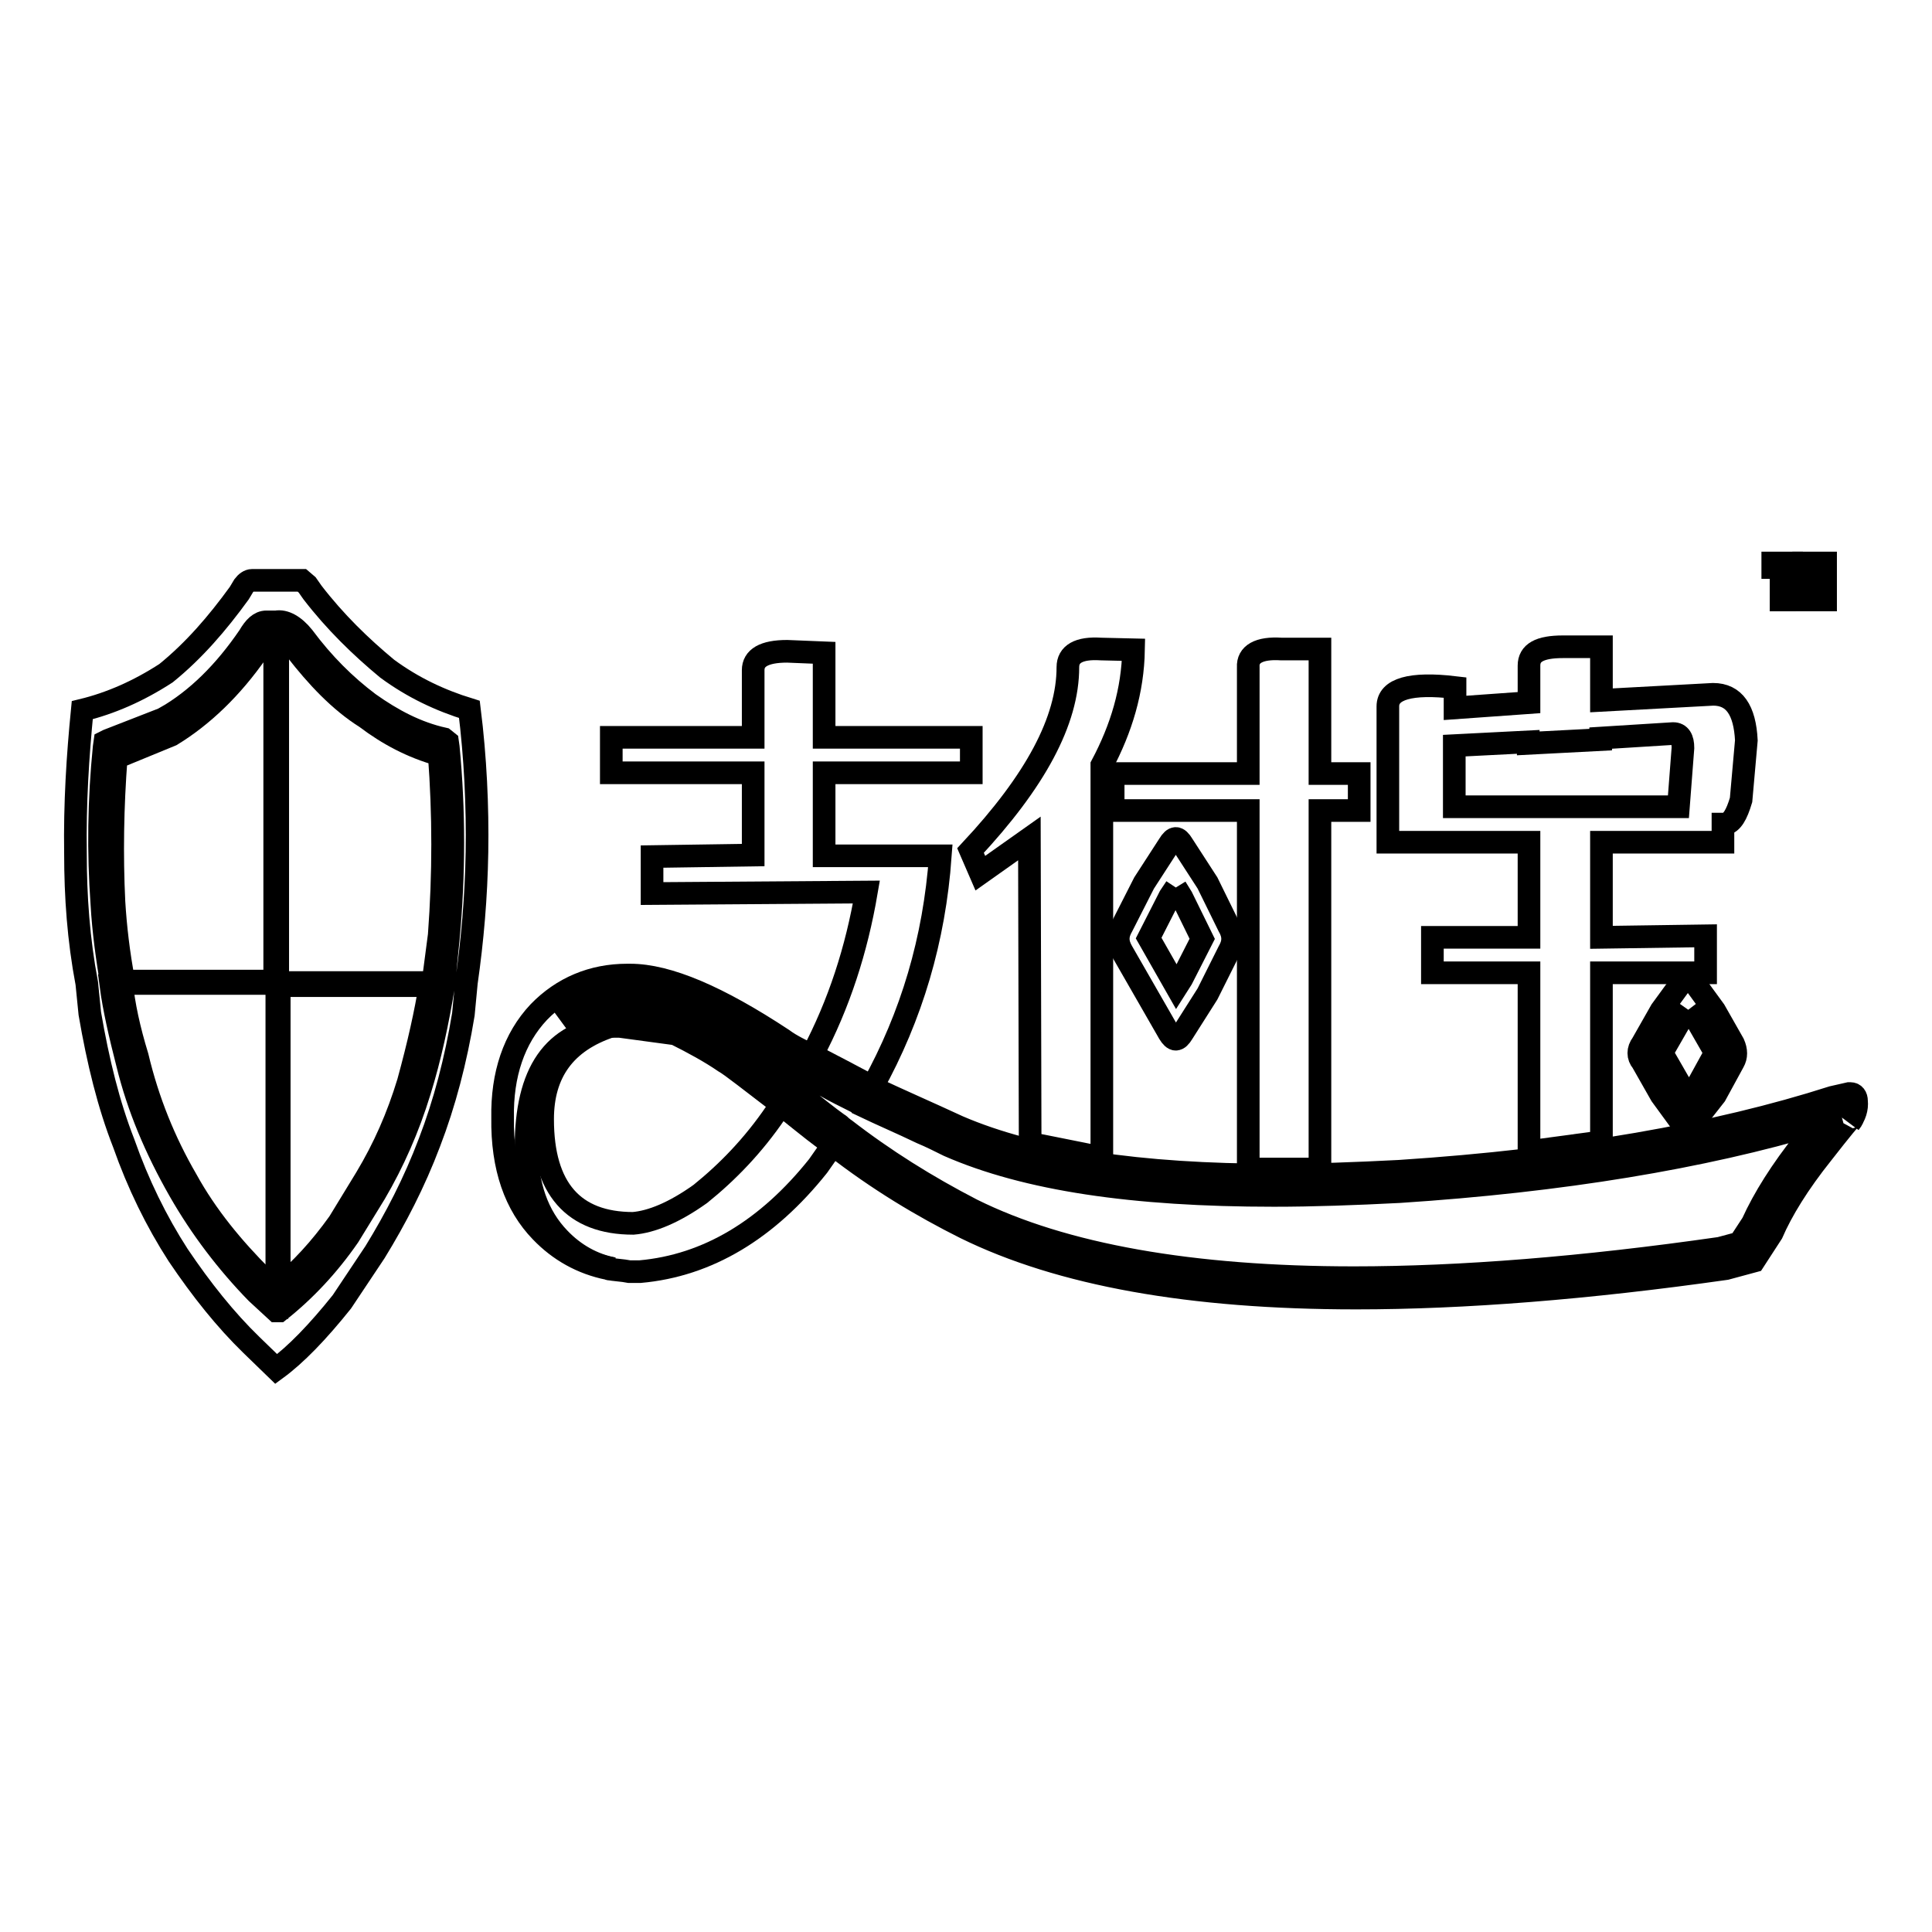
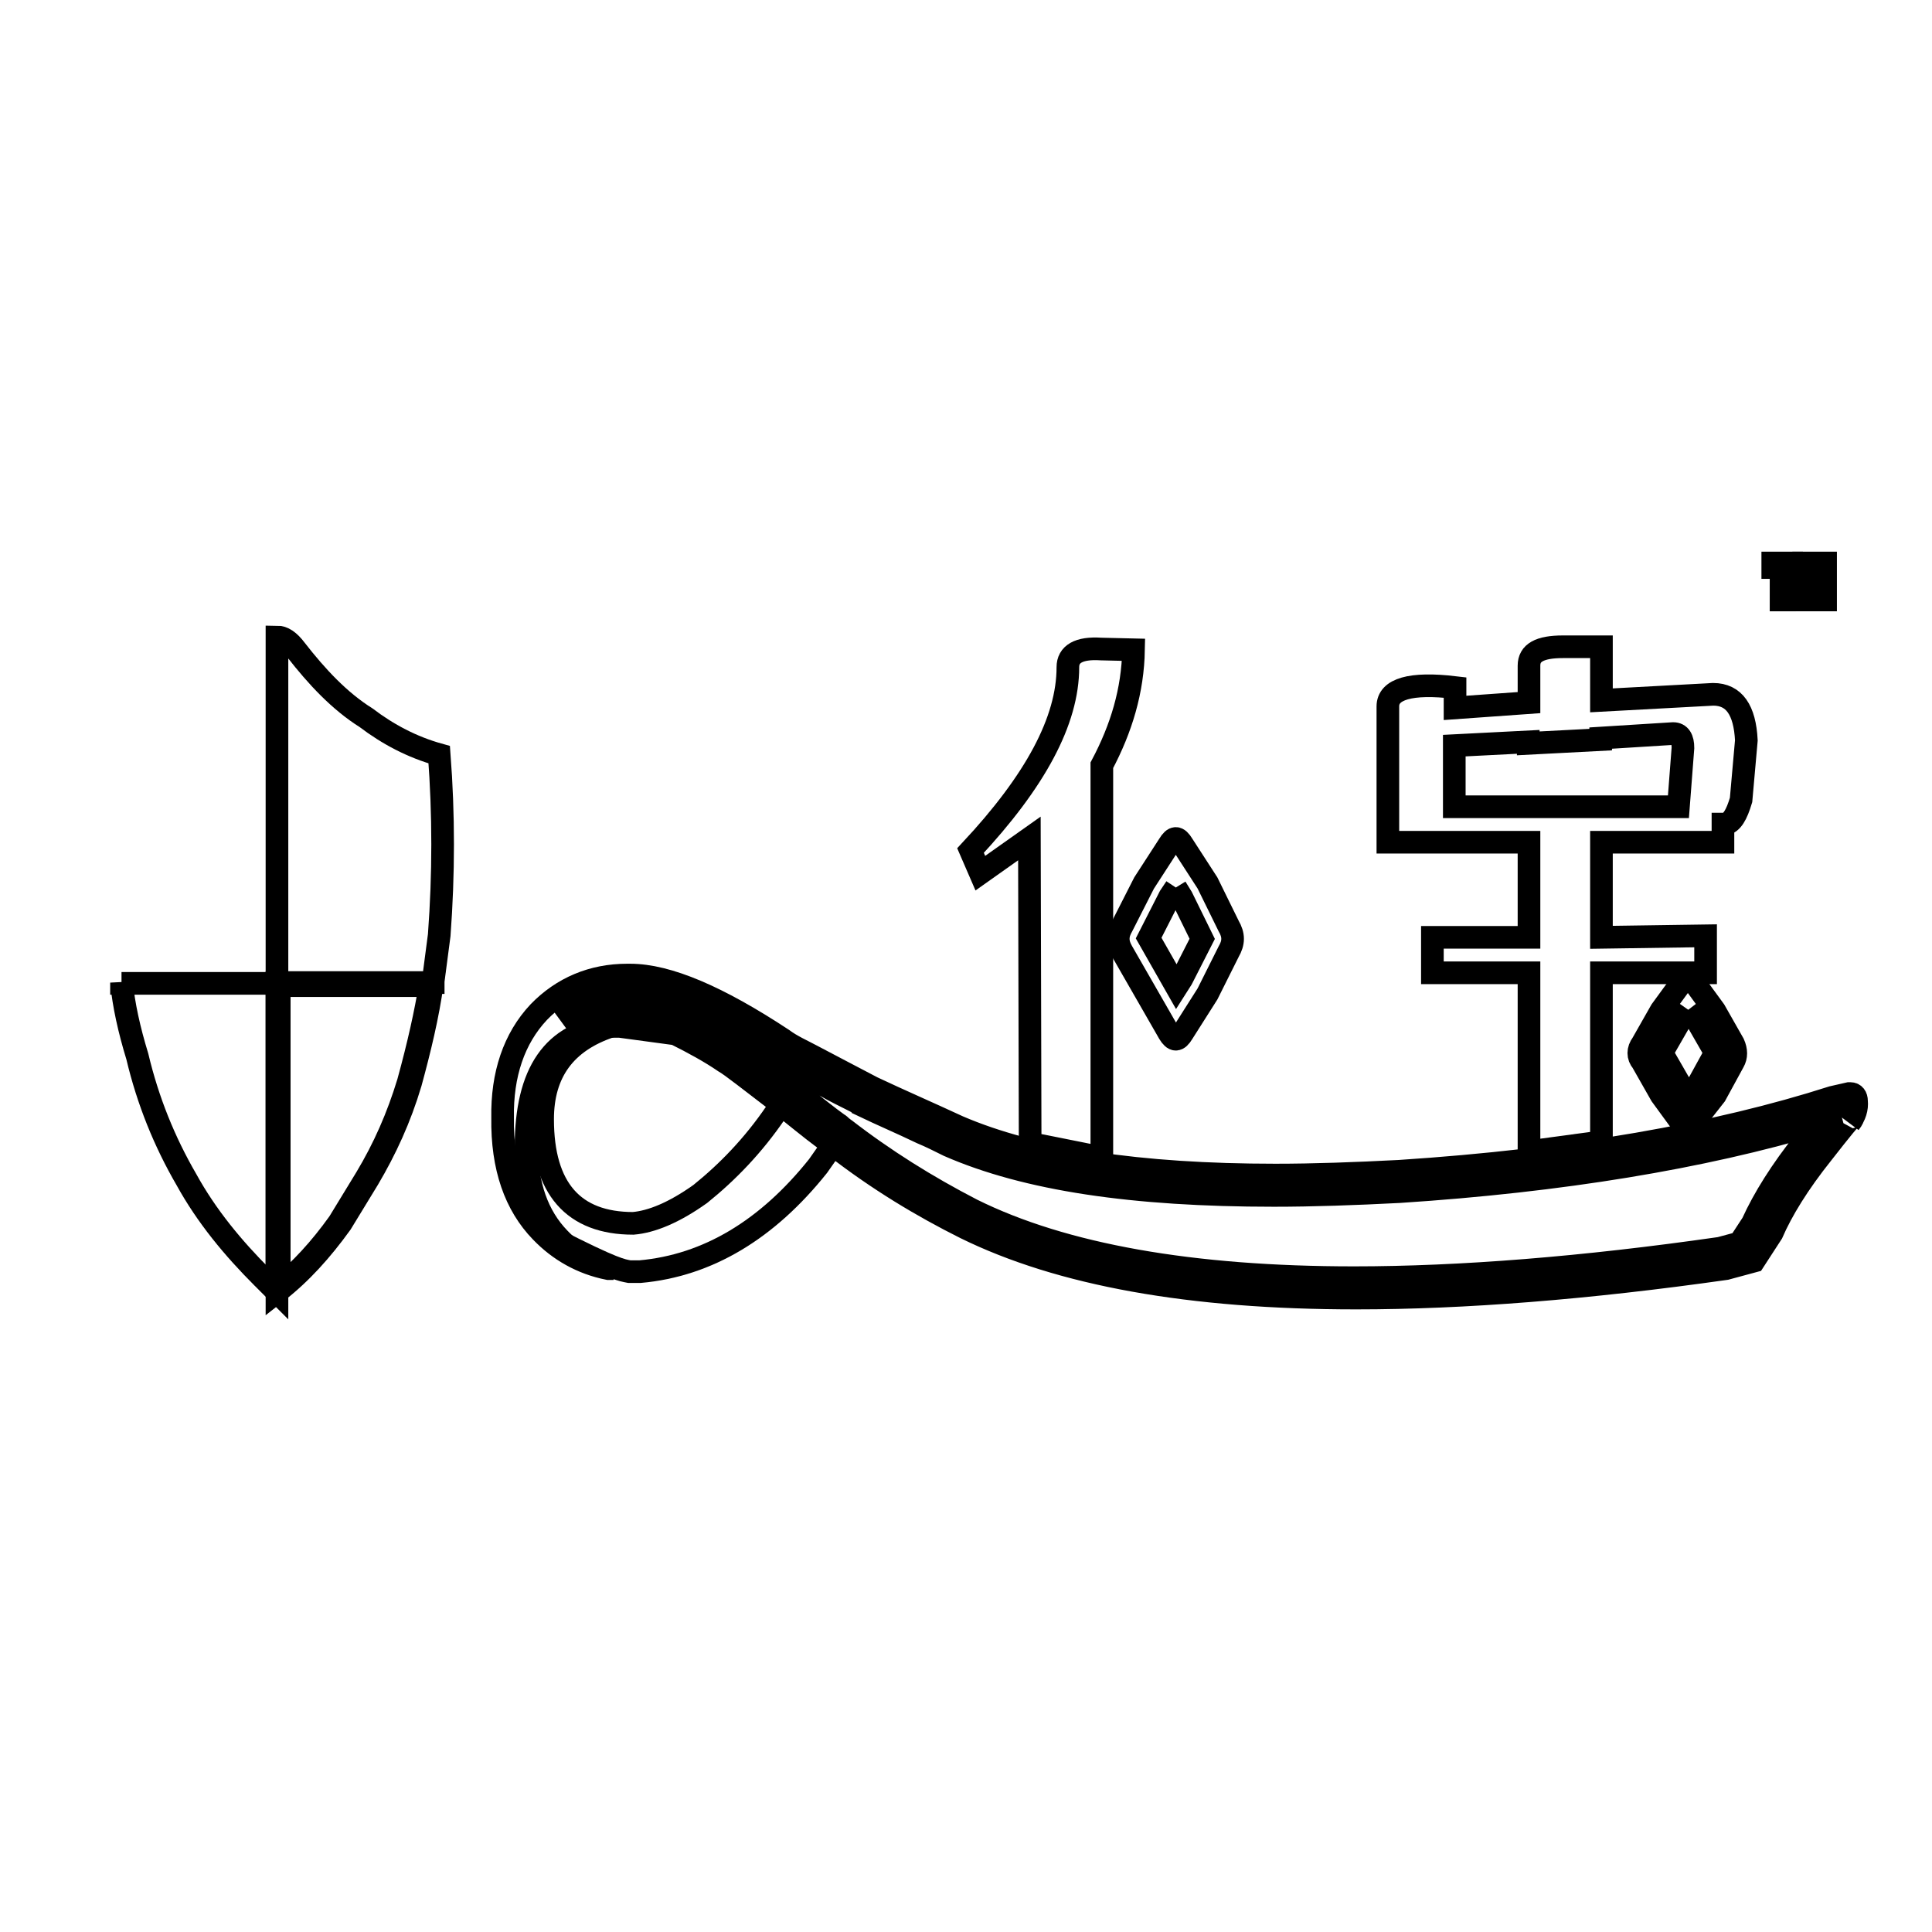
<svg xmlns="http://www.w3.org/2000/svg" version="1.1" x="0px" y="0px" viewBox="0 0 256 256" enable-background="new 0 0 256 256" xml:space="preserve">
  <g>
    <g>
      <path stroke-width="3" fill-opacity="0" stroke="#000000" d="M231.4,98.1c-0.2-4-1.6-6.1-4.4-6.1l-14.8,0.8v-7.1h-5.1c-3.1,0-4.5,0.8-4.5,2.5v4.9l-9.8,0.7v-2.7c-5.9-0.7-8.9,0.2-8.9,2.5v18h18.7v12.6h-12.8v4.7h12.8v23.7l9.6-1.3v-22.4h13.8v-4.9l-13.8,0.2v-12.6h16.1v-2.4h0.3c0.9-0.2,1.5-1.2,2.1-3.2L231.4,98.1z M221.7,97.2c0.9,0,1.3,0.7,1.3,1.9l-0.6,7.8h-29.7v-8.1l9.8-0.5v0.2l9.6-0.5v-0.2L221.7,97.2z" />
-       <path stroke-width="3" fill-opacity="0" stroke="#000000" d="M180.1,102.5h-5.2V86h-5.1c-3-0.2-4.5,0.7-4.4,2.4v14.1h-17.9v4.9h17.9v47.5h9.5v-47.5h5.2V102.5L180.1,102.5z" />
      <path stroke-width="3" fill-opacity="0" stroke="#000000" d="M145.9,86c-3-0.2-4.4,0.7-4.4,2.4c0,7.1-4.3,15.1-12.9,24.3l1.3,3l6.5-4.6l0.1,40.4l9.5,1.9v-52c2.6-4.9,4.1-9.9,4.2-15.3L145.9,86L145.9,86z" />
      <path stroke-width="3" fill-opacity="0" stroke="#000000" d="M223.7,133.8l1.3,1.7l2.3,4l-2.2,4l-1.3,1.7l-1.3-1.7l-2.3-4l2.3-4L223.7,133.8 M223.7,129.6c-0.3,0-0.6,0.2-0.9,0.6l-2.7,3.7l-2.5,4.4c-0.6,0.8-0.6,1.7,0,2.4l2.5,4.4l2.7,3.7c0.3,0.4,0.6,0.6,0.9,0.6c0.3,0,0.5-0.2,0.7-0.6l2.9-3.7l2.4-4.4c0.4-0.7,0.4-1.5,0-2.4l-2.5-4.4l-2.7-3.7C224.3,129.8,224,129.6,223.7,129.6L223.7,129.6z" />
      <path stroke-width="3" fill-opacity="0" stroke="#000000" d="M155.8,117.6l0.8,1.3l2.7,5.5l-2.7,5.3l-0.7,1.1l-3.7-6.5l2.8-5.5L155.8,117.6 M155.8,111.1c-0.3,0-0.6,0.3-0.9,0.8l-3.3,5.1l-2.9,5.7c-0.7,1.2-0.7,2.2,0,3.4l6.2,10.8c0.3,0.5,0.6,0.8,0.9,0.8c0.3,0,0.6-0.3,0.9-0.8l3.3-5.2l2.8-5.6c0.7-1.2,0.7-2.2,0-3.4L160,117l-3.3-5.1C156.4,111.4,156.1,111.1,155.8,111.1L155.8,111.1z" />
      <path stroke-width="3" fill-opacity="0" stroke="#000000" d="M83.5,129.2v2.8c4.4,0,10.6,2.7,18.5,7.9c1.2,0.8,2.4,1.4,3.6,2c0.2,0.1,0.4,0.2,0.6,0.3c1.3,0.7,2.7,1.4,4.1,2.2c1.3,0.7,2.6,1.3,3.9,2c0,0,0.1,0,0.1,0.1c2.5,1.2,5.1,2.3,7.8,3.6c1.2,0.5,2.4,1.1,3.6,1.7c0,0,0,0,0,0c10.3,4.5,24.4,6.6,43.1,6.6c5.2,0,10.7-0.2,16.6-0.5h0c21.5-1.4,40.2-4.5,55.6-9.1c-0.5,0.6-1.1,1.4-1.8,2.3c-3.2,4-5.5,7.7-7,11l-1.7,2.6l-2.6,0.7c-18.1,2.6-34.4,3.9-48.5,3.9c-21.5,0-38.5-3-50.6-9c-6-3.1-11.6-6.6-16.9-10.7c-0.1-0.1-0.3-0.2-0.4-0.3h0c0,0,0,0,0,0c-0.1-0.1-0.3-0.3-0.5-0.4c-1.4-1-2.6-2-3.9-3c-0.7-0.6-1.4-1.2-2.1-1.7c-1.2-0.9-2.2-1.7-3.1-2.4c-2.7-2-3.9-3-4.6-3.4c-2.2-1.6-4.8-2.9-6.8-3.9c-0.3-0.1-0.6-0.2-0.8-0.3l-7.4-1c-0.1,0-0.2,0-0.4,0H81c-0.1,0-0.2,0-0.3,0c-2.4,0.3-4.5,0.9-6.3,2c2.4-2.1,5.3-3.2,8.7-3.2c0,0,0.1,0,0.1,0c0.1,0,0.2,0,0.3,0L83.5,129.2 M83.5,129.2c-0.1,0-0.3,0-0.4,0c-4.6,0-8.6,1.7-11.7,4.9c-3.3,3.5-4.9,8.3-4.8,14c-0.1,6.6,1.7,11.6,5.1,15.1c2.4,2.5,5.4,4.2,8.9,4.9c0.2,0,0.4,0,0.7,0c-2.7-0.5-5.2-1.9-7.2-4c-2.9-3-4.3-7.1-4.3-12.1c0-9.9,3.6-15.1,11.2-16c0.3,0,0.6,0,1.1,0l7.4,1c2.4,1.2,4.6,2.4,6.5,3.7c0.9,0.5,3.4,2.5,7.6,5.7c1.8,1.3,3.7,3,6,4.7c0.2,0.3,0.6,0.5,0.9,0.7c5.9,4.6,11.8,8.1,17.4,10.9c12.6,6.2,29.8,9.3,51.8,9.3c14.3,0,30.7-1.3,49-3.9l3.7-1l2.4-3.7c1.3-3,3.5-6.6,6.7-10.6c2.5-3.2,3.8-4.8,4-4.8c0.1,0,0,0.3-0.4,0.8c0.7-1,1-1.9,0.9-2.9c0-0.6-0.3-1-0.8-1c-0.1,0-0.2,0-0.2,0l-2.2,0.5c-15.3,4.9-34.4,8.3-57.4,9.8c-5.8,0.3-11.3,0.5-16.4,0.5c-18,0-32-2.1-42-6.4c-4.1-1.9-7.8-3.5-11.4-5.2c-2.9-1.5-5.5-2.9-8-4.2c-1.3-0.7-2.7-1.3-3.9-2.2C95.2,132.1,88.5,129.2,83.5,129.2L83.5,129.2z" />
-       <path stroke-width="3" fill-opacity="0" stroke="#000000" d="M99.8,88.8v8.9H81v4.7h18.8v10.9l-13.4,0.2v4.9l28.4-0.2c-1.3,7.6-3.6,14.8-7.2,21.6c2.5,1.3,5.2,2.7,8,4.2c5.2-9.4,8.2-19.5,9-30.6h-15.4v-11h19.5v-4.7h-19.5V86.5l-4.9-0.2C101.2,86.3,99.8,87.2,99.8,88.8z" />
-       <path stroke-width="3" fill-opacity="0" stroke="#000000" d="M83.4,168.5h1.4c9-0.8,16.9-5.6,23.6-14c0.7-1,1.3-1.9,2-2.7c-0.3-0.2-0.7-0.3-0.9-0.7c-2.3-1.7-4.3-3.4-6-4.7c-0.2,0.3-0.4,0.7-0.7,1c-3,4.4-6.4,7.9-10,10.8c-3.5,2.5-6.5,3.7-8.9,3.9c-7.9,0-12-4.6-12-13.8c0-6.2,3-10.3,9-12.3c-7.6,0.8-11.2,6.1-11.2,16c0,5.1,1.4,9.1,4.3,12.1c2,2.2,4.4,3.5,7.2,4c-0.2,0-0.4,0-0.7,0C81.5,168.3,82.4,168.3,83.4,168.5z" />
+       <path stroke-width="3" fill-opacity="0" stroke="#000000" d="M83.4,168.5h1.4c9-0.8,16.9-5.6,23.6-14c0.7-1,1.3-1.9,2-2.7c-0.3-0.2-0.7-0.3-0.9-0.7c-2.3-1.7-4.3-3.4-6-4.7c-0.2,0.3-0.4,0.7-0.7,1c-3,4.4-6.4,7.9-10,10.8c-3.5,2.5-6.5,3.7-8.9,3.9c-7.9,0-12-4.6-12-13.8c0-6.2,3-10.3,9-12.3c-7.6,0.8-11.2,6.1-11.2,16c0,5.1,1.4,9.1,4.3,12.1c-0.2,0-0.4,0-0.7,0C81.5,168.3,82.4,168.3,83.4,168.5z" />
      <path stroke-width="3" fill-opacity="0" stroke="#000000" d="M241.9,74.6h-0.6l-0.9,4.1l-0.9-4.1H239v4.9h0.4v-4l0.9,4h0.3l0.9-4v4h0.4L241.9,74.6L241.9,74.6z" />
      <path stroke-width="3" fill-opacity="0" stroke="#000000" d="M237.4,75.2v-0.6h-2.5v0.6h1.1v4.3h0.5v-4.3H237.4z" />
-       <path stroke-width="3" fill-opacity="0" stroke="#000000" d="M61.8,130.2c0.8-5.6,1.3-11.3,1.4-17.3s-0.2-12.5-1-18.9c-3.9-1.2-7.5-2.9-10.9-5.4c-3.5-2.9-6.9-6.2-9.9-10.1l-0.7-1L40,76.9h-6.6c-0.4,0-0.8,0.3-1.1,0.7l-0.6,1c-2.9,4-6,7.6-9.7,10.6c-3.7,2.4-7.4,4-11.1,4.9c-0.6,6.1-1,12.3-0.9,19c0,5.7,0.4,11.4,1.5,17.2l0.4,4c1.1,6.4,2.5,12.1,4.5,17.2c1.9,5.4,4.3,10.3,7.2,14.8c3.1,4.6,6.3,8.6,9.7,11.9l3.3,3.2c2.6-1.9,5.5-4.9,8.7-8.9l4.4-6.6c2.7-4.4,5.2-9.2,7.2-14.5c2-5.2,3.5-10.9,4.5-17L61.8,130.2z M59.3,98.3l0.1,0.7c0.8,8.4,0.8,16.8,0,25.4l-0.6,6.1c-0.8,4.9-1.8,9.6-3.2,14.1c-1.5,4.9-3.5,9.4-5.9,13.5l-3.5,5.7c-2.7,3.9-5.8,7.2-9.2,9.9h-0.4l-2.6-2.4c-3.9-4-7.4-8.6-10.2-13.5c-3.2-5.6-5.5-11.1-6.9-16.8c-1-3.9-1.8-7.4-2.2-10.4h0.1c-0.6-3.7-1.1-7.2-1.3-10.8C13,112.9,13.1,106,13.8,99l0.1-0.7l0.4-0.2l7.7-3h-0.1c4.2-2.4,7.9-6.1,11.1-10.8c0.7-1.2,1.4-1.9,2.3-1.9h1.3c1.1-0.2,2.4,0.5,3.6,2c2.6,3.5,5.5,6.4,8.7,8.8c3.1,2.2,6.3,3.9,9.9,4.7L59.3,98.3z" />
      <path stroke-width="3" fill-opacity="0" stroke="#000000" d="M39.2,86.1c-0.9-1.2-1.7-1.7-2.5-1.7v45.8h20.7v-0.2l0.8-6.1c0.6-8.1,0.6-16,0-23.9c-3.6-1-6.8-2.7-9.7-4.9C45,92.9,42,89.7,39.2,86.1z" />
-       <path stroke-width="3" fill-opacity="0" stroke="#000000" d="M36.4,84.7V130h-20c-0.7-3.7-1.1-7.2-1.3-10.5c-0.3-6.2-0.2-12.6,0.3-19.1l7.3-3h0h0c4.1-2.5,8-6.2,11.4-11.1c0.4-0.6,0.9-1.4,1.5-1.6H36.4 M36.7,84.5h-1.1c-0.6,0.2-1.1,0.8-1.6,1.7c-3.3,4.7-7,8.4-11.3,10.9l-7.5,3c-0.6,6.6-0.6,13.1-0.3,19.4c0.2,3.4,0.7,6.9,1.3,10.6v0.2h20.6V84.5L36.7,84.5z" />
      <path stroke-width="3" fill-opacity="0" stroke="#000000" d="M16.1,130.2c0.3,3,1,6.2,2.1,9.8c1.4,5.9,3.6,11.3,6.5,16.3c2.7,4.9,6.2,9.1,10.1,13l1.9,1.9v-40.9H16.1z" />
      <path stroke-width="3" fill-opacity="0" stroke="#000000" d="M57,130.5c-0.6,3.7-1.5,7.8-2.9,12.9c-1.4,4.6-3.2,8.7-5.6,12.7l-3.6,5.9c-2.5,3.5-5.1,6.3-7.9,8.6v-40H57 M57.3,130.2L57.3,130.2L57.3,130.2z M57.3,130.2H36.7V171v0.2c3.2-2.5,5.9-5.5,8.5-9.1l3.6-5.9c2.3-3.9,4.2-8,5.6-12.7C55.6,139.1,56.7,134.6,57.3,130.2L57.3,130.2z" />
    </g>
  </g>
</svg>